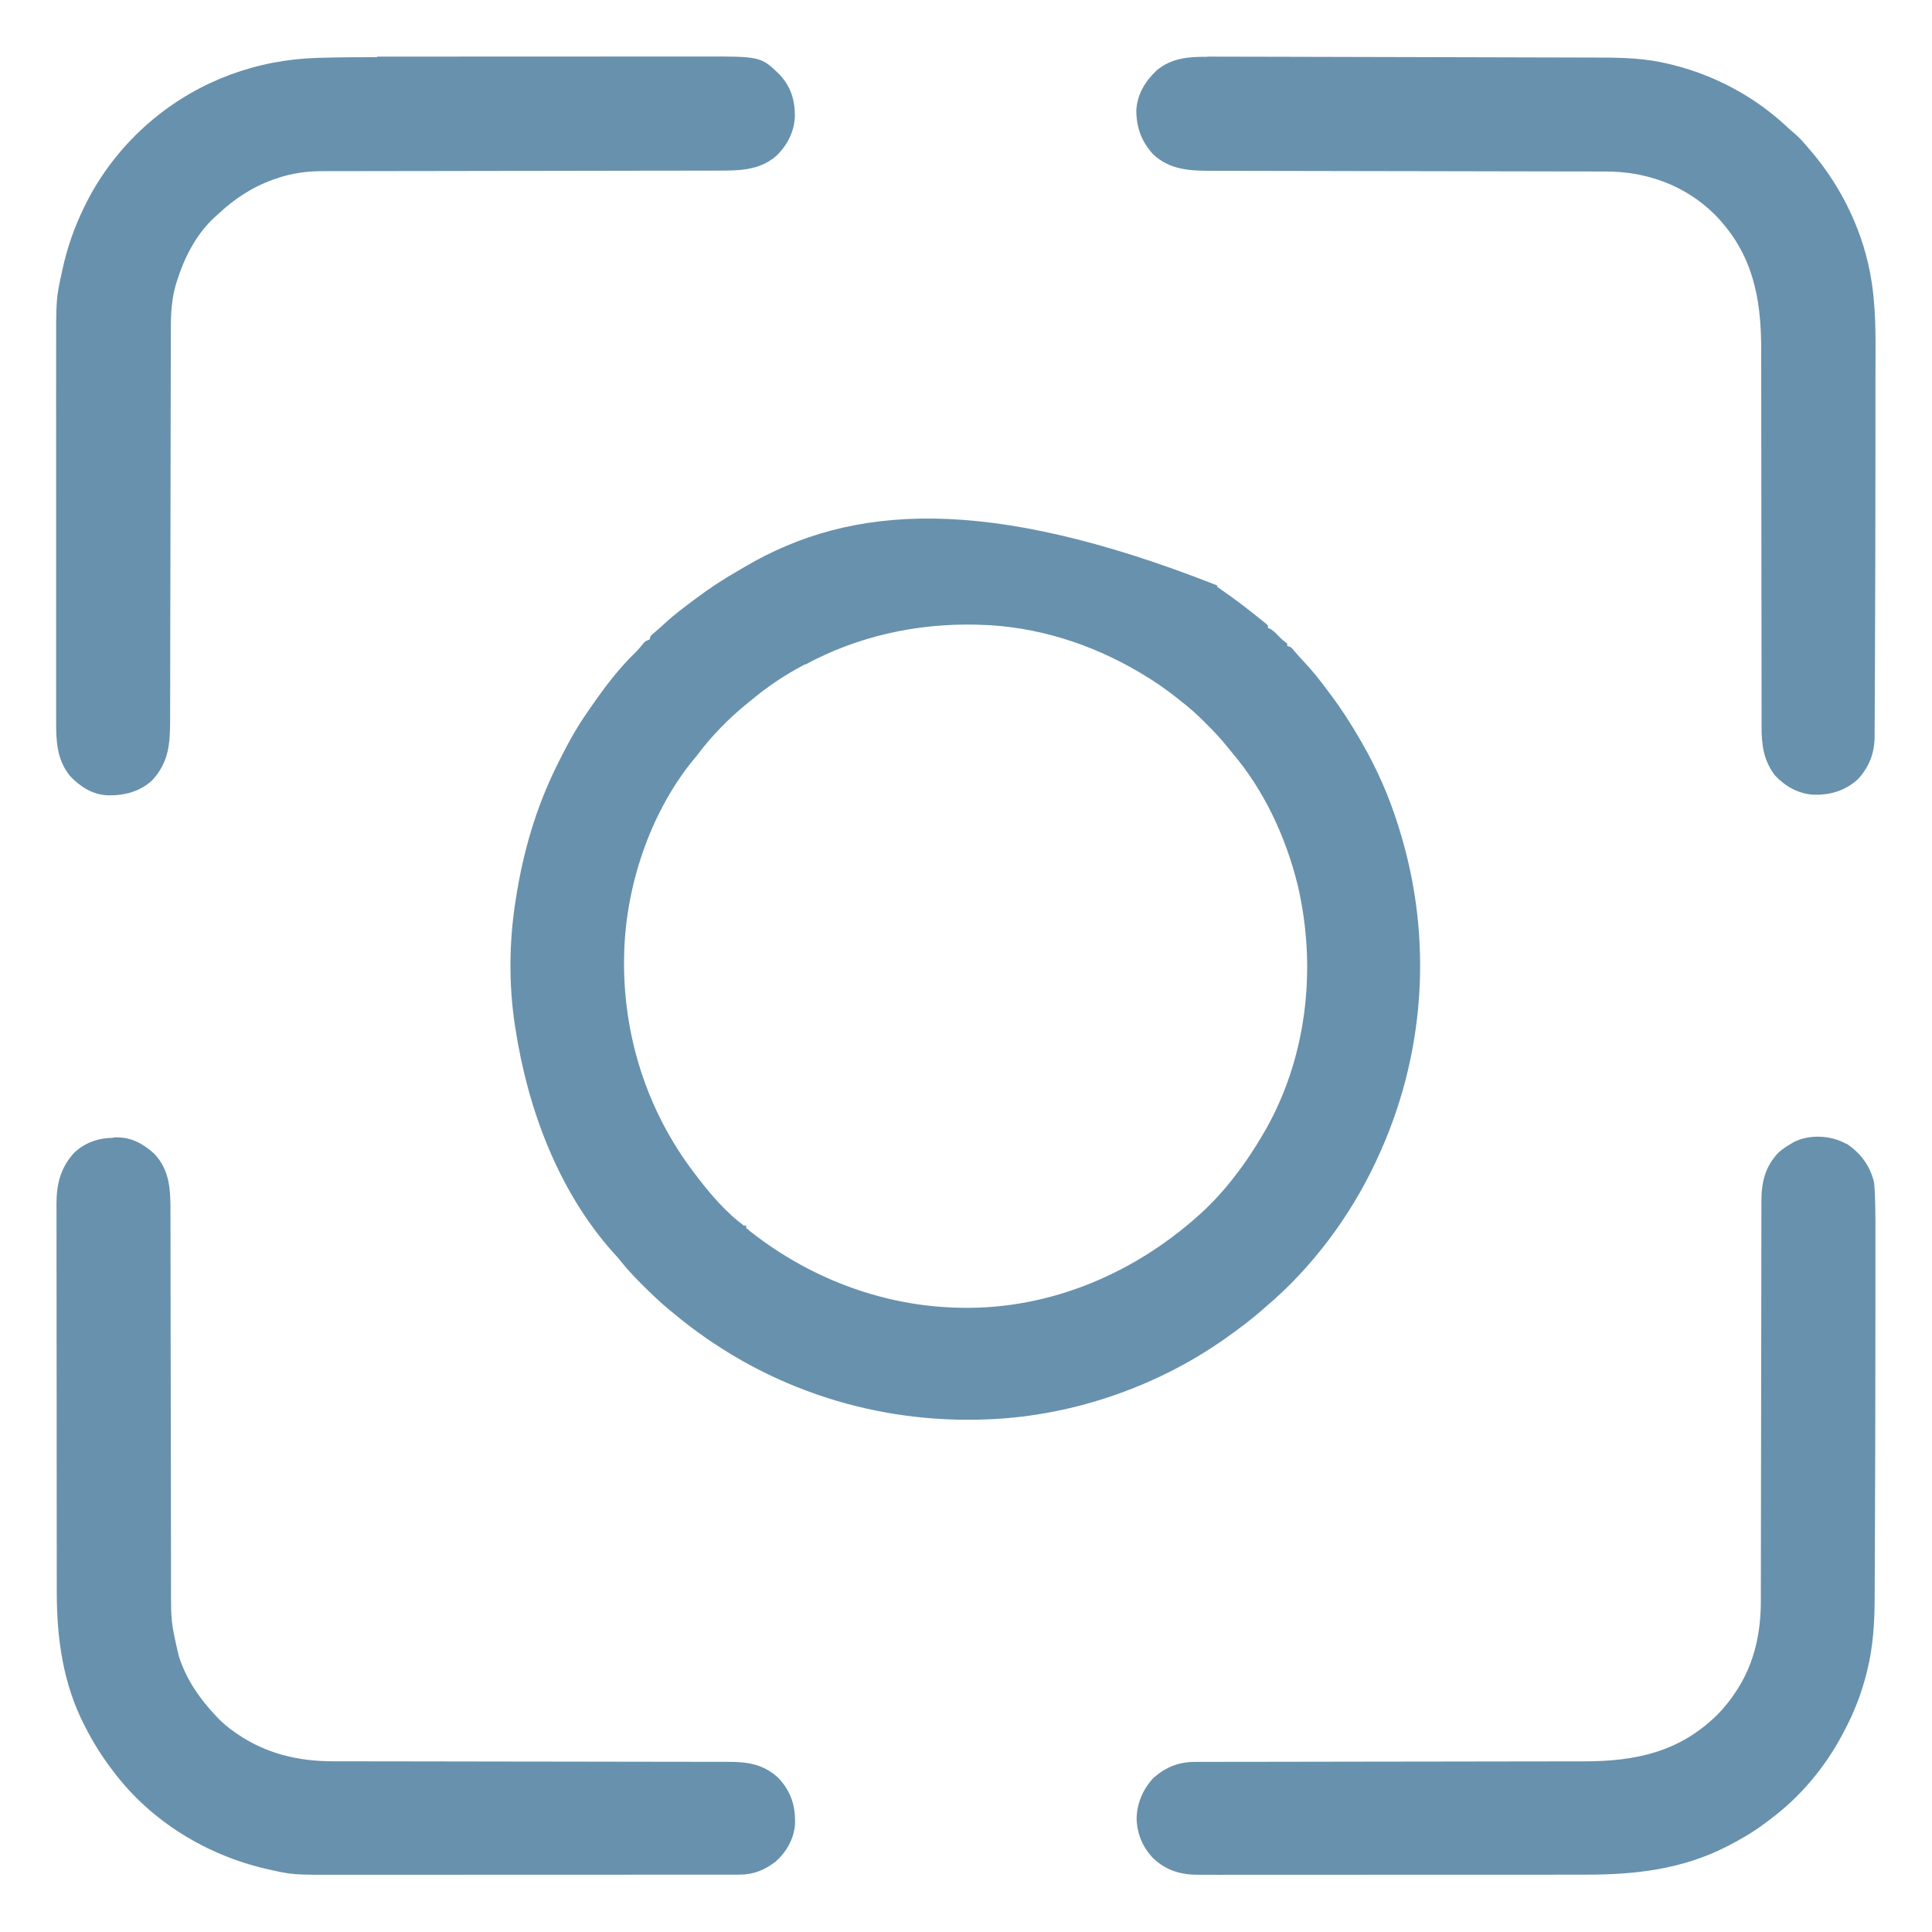
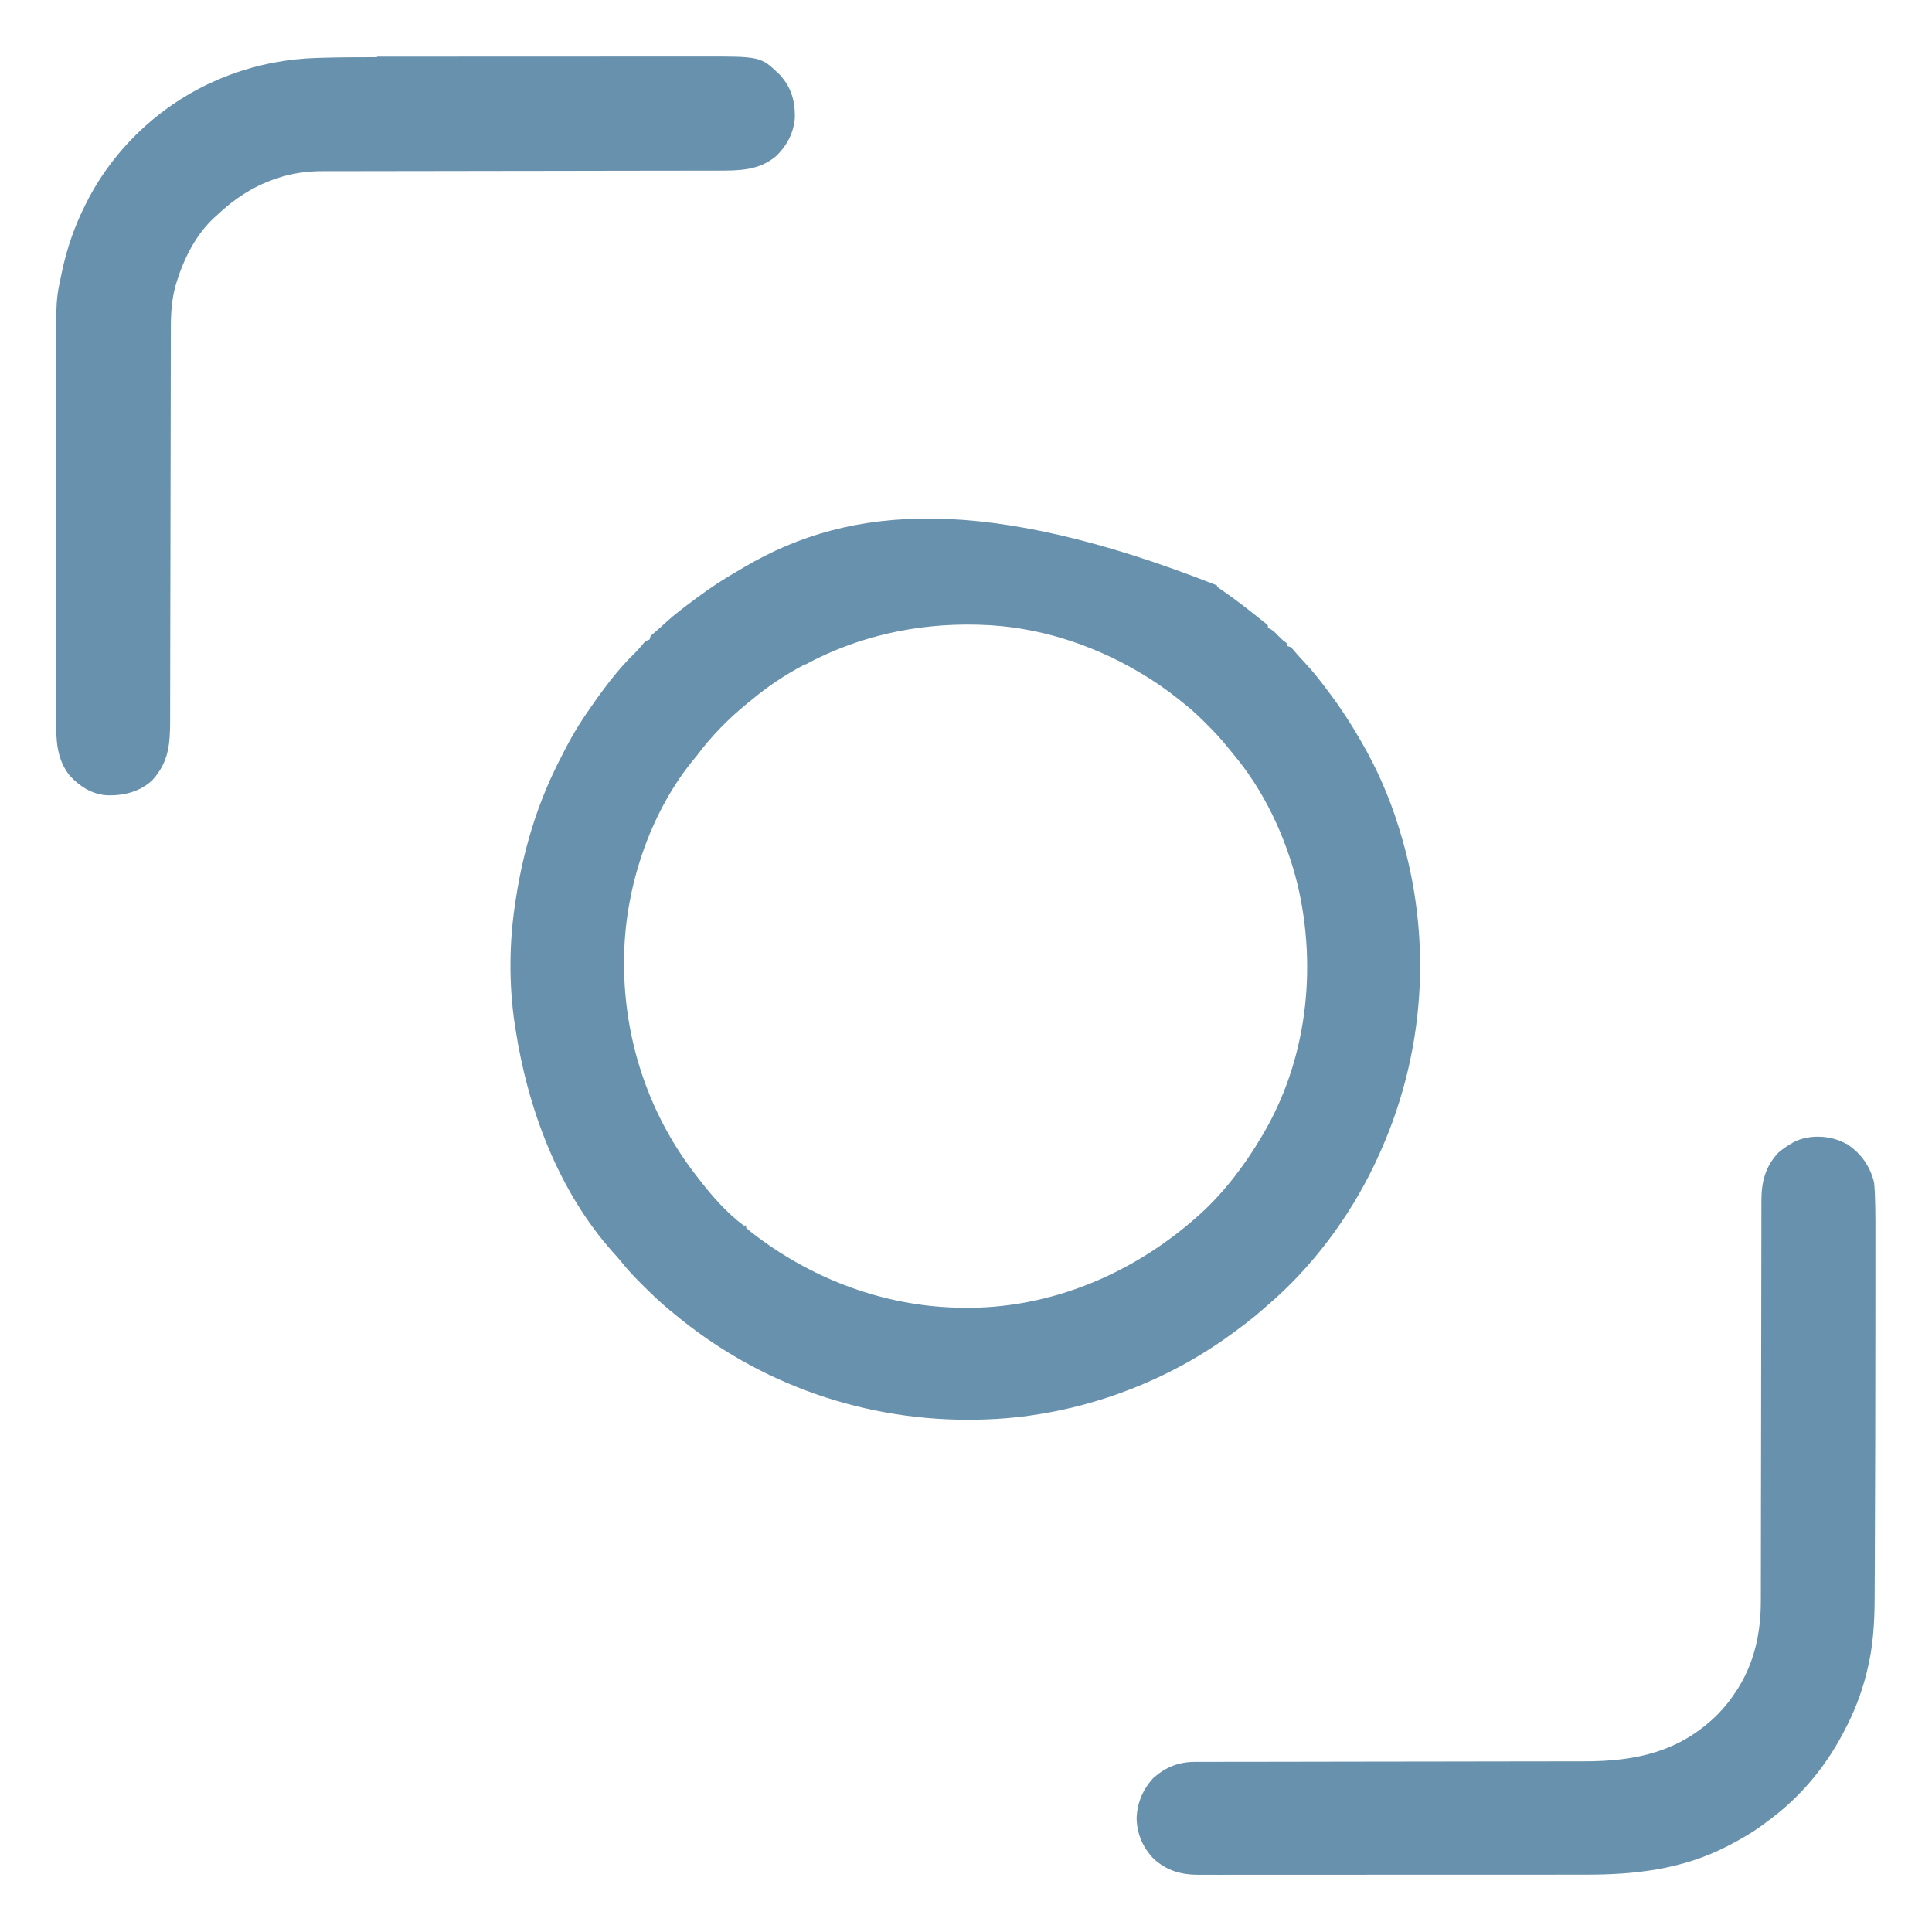
<svg xmlns="http://www.w3.org/2000/svg" version="1.1" viewBox="0 0 1600 1600" width="1280" height="1280">
  <path transform="translate(1008,486)" d="m0 0c1.34 0.925 2.67 1.85 4.01 2.77 8.68 6.03 17.1 12.3 25.4 18.9 1.64 1.32 3.28 2.62 4.93 3.92 1.01 0.807 2.02 1.61 3.06 2.45 0.895 0.713 1.79 1.43 2.71 2.16 0.632 0.587 1.26 1.17 1.91 1.78v2c0.866 0.373 0.866 0.373 1.75 0.754 2.57 1.42 4.23 3.06 6.25 5.18 2.02 2.11 3.89 3.98 6.25 5.69 0.577 0.452 1.15 0.905 1.75 1.37v2c0.99 0.33 1.98 0.66 3 1 1.4 1.39 1.4 1.39 2.94 3.25 2.64 3.13 5.36 6.13 8.18 9.1 7 7.39 13.2 15.3 19.2 23.4 1.09 1.48 2.19 2.95 3.29 4.42 8.62 11.5 16.2 23.4 23.4 35.8 0.488 0.84 0.976 1.68 1.48 2.54 12.7 21.9 23 45.3 30.5 69.5 0.291 0.924 0.581 1.85 0.881 2.8 28.2 90.6 21.6 188-18.9 274-0.439 0.939-0.878 1.88-1.33 2.85-20.9 44.2-52.3 86.3-89.7 118-1.45 1.29-1.45 1.29-2.94 2.6-9.56 8.43-19.7 16-30.1 23.4-0.635 0.451-1.27 0.902-1.92 1.37-58.1 40.8-130 64.9-201 66.6-1.59 0.041-1.59 0.041-3.22 0.083-92.1 1.99-181-28.8-252-88.1-1.47-1.19-1.47-1.19-2.98-2.41-8.04-6.61-15.5-13.8-22.8-21.1-0.488-0.483-0.976-0.965-1.48-1.46-5.95-5.9-11.5-12-16.8-18.6-1.86-2.31-3.81-4.5-5.83-6.67-45.4-50.7-70.9-119-81.1-186l-0.505-3.2c-4.95-32.7-4.64-68.1 0.505-101 0.172-1.13 0.343-2.25 0.52-3.41 5.88-37.8 16.4-74.3 33.5-109 0.551-1.11 1.1-2.23 1.67-3.37 7.01-14.1 14.3-27.7 23.3-40.6 0.482-0.703 0.964-1.41 1.46-2.13 11.6-16.9 24.1-34 39-48.3 2.51-2.51 4.75-5.26 7.01-7.99 1.58-1.6 1.58-1.6 4.58-2.6 0.495-1.49 0.495-1.49 1-3 1.46-1.47 1.46-1.47 3.38-3.06 3.28-2.77 6.43-5.62 9.56-8.56 7.29-6.64 15.2-12.5 23.1-18.4 1.09-0.819 1.09-0.819 2.2-1.65 10.8-8.07 21.8-15.3 33.5-22 2.11-1.22 4.21-2.46 6.3-3.71 88-51.7 200-59.8 391 15.4zm-341 64c-0.631 0.333-1.26 0.666-1.91 1.01-15.3 8.1-29.8 17.8-43.1 29-0.906 0.723-1.81 1.45-2.75 2.19-15.8 12.8-30.2 27.5-42.3 43.8-1.33 1.61-2.66 3.21-4 4.81-34.9 43.6-54.5 103-56 158-0.033 1.2-0.033 1.2-0.066 2.43-1.47 65.1 18.7 129 58.7 181 1.14 1.47 2.26 2.94 3.38 4.42 10.4 13.5 23.2 28.1 37 38.3h2v2c2.37 2.03 4.76 3.93 7.25 5.81 0.761 0.576 1.52 1.15 2.31 1.75 47.6 35.6 105 56.7 164 58.4 1.3 0.041 2.61 0.083 3.95 0.125 75.5 1.55 147-29.6 202-80.9 10.4-9.96 19.8-20.7 28.3-32.2 0.433-0.581 0.866-1.16 1.31-1.76 6.02-8.14 11.5-16.5 16.7-25.2 0.344-0.568 0.687-1.14 1.04-1.72 37.5-62.2 46.3-139 29.7-209-9.84-39.5-27.8-78-54.2-109-1.22-1.46-2.41-2.93-3.59-4.41-5.43-6.78-11.2-13-17.4-19.1-0.869-0.877-1.74-1.75-2.63-2.66-6.02-6-12.3-11.5-19-16.7-0.727-0.581-1.45-1.16-2.2-1.76-9.84-7.82-20-14.9-30.8-21.2l-2.06-1.22c-39.5-23.2-84.9-37.6-131-38.8-0.94-0.027-1.88-0.054-2.85-0.083-49.5-1.23-98.4 9.51-142 33.1z" fill="#6891ad" />
  <path transform="translate(312 46.9)" d="m0 0c3.95 2.09e-4 7.91-0.005 11.9-0.01 7.69-0.008 15.4-0.011 23.1-0.012 6.25-4.8e-4 12.5-0.003 18.8-0.006 17.8-0.009 35.6-0.013 53.4-0.013 0.953 4e-5 1.91 7.99e-5 2.89 1.21e-4 1.43 6.13e-5 1.43 6.13e-5 2.89 1.24e-4 15.5 4.08e-4 31-0.009 46.5-0.023 16-0.014 32-0.021 48-0.02 8.96 3.31e-4 17.9-0.002 26.9-0.013 7.61-0.009 15.2-0.011 22.8-0.004 3.87 0.003 7.75 0.003 11.6-0.005 49.2-0.104 49.2-0.104 64.8 14.9 9.36 10 12.8 21.2 12.7 34.8-0.507 12.8-6.49 24.2-15.8 33-14.3 11.9-30.8 11.8-48.5 11.8-1.46 0.002-2.93 0.005-4.39 0.009-3.99 0.008-7.98 0.009-12 0.01-4.32 0.002-8.63 0.009-12.9 0.017-7.47 0.011-14.9 0.02-22.4 0.026-11.8 0.01-23.6 0.031-35.5 0.053-4.05 0.007-8.1 0.015-12.1 0.022-1.01 0.002-2.02 0.004-3.07 0.006-11.5 0.021-23 0.04-34.5 0.058-1.05 0.002-2.1 0.003-3.18 0.005-17 0.026-34 0.045-51.1 0.062-17.5 0.017-35 0.046-52.5 0.085-10.8 0.023-21.6 0.037-32.3 0.039-7.39 0.002-14.8 0.015-22.2 0.036-4.26 0.012-8.52 0.019-12.8 0.013-3.91-0.005-7.82 0.003-11.7 0.023-1.4 0.005-2.81 0.004-4.21-0.002-13.1-0.052-25.9 1.77-38.3 6.09-0.742 0.255-1.48 0.51-2.25 0.772-18 6.39-33 16.4-46.8 29.5-0.797 0.71-1.59 1.42-2.41 2.15-15.2 14.1-24.9 33.5-31 53-0.239 0.771-0.478 1.54-0.724 2.34-3.45 11.9-4.2 24-4.17 36.3-0.004 1.45-0.009 2.89-0.015 4.34-0.014 3.93-0.015 7.86-0.015 11.8-0.002 4.25-0.015 8.51-0.026 12.8-0.019 7.36-0.031 14.7-0.037 22.1-0.01 10.7-0.032 21.3-0.057 32-0.041 17.3-0.073 34.6-0.1 52-0.002 1.03-0.003 2.07-0.005 3.14-0.002 1.04-0.003 2.07-0.005 3.14-0.023 14.7-0.047 29.4-0.074 44.1-0.002 1.03-0.004 2.07-0.006 3.13-0.032 17.3-0.068 34.5-0.105 51.8-0.023 10.6-0.042 21.3-0.056 31.9-0.01 7.28-0.022 14.6-0.038 21.9-0.009 4.2-0.016 8.39-0.019 12.6-0.003 3.85-0.01 7.7-0.02 11.6-0.004 2.03-0.004 4.06-0.003 6.1-0.067 19.6-0.99 34.7-14.8 49.8-10.2 9.58-23.5 12.8-37.1 12.5-12.5-0.669-22.6-7.09-31.1-16.1-11-13.7-11.5-29.3-11.4-46.1-0.002-1.43-0.005-2.86-0.009-4.29-0.008-3.89-0.004-7.78 0.002-11.7 0.005-4.21-0.002-8.42-0.008-12.6-0.009-8.23-0.007-16.5-0.001-24.7 0.005-6.7 0.005-13.4 0.003-20.1-3.06e-4 -0.957-6.13e-4 -1.91-9.29e-4 -2.9-6.4e-4 -1.94-0.001-3.89-0.002-5.83-0.006-18.2 8.39e-4 -36.4 0.012-54.6 0.009-15.6 0.007-31.2-0.002-46.7-0.011-18.1-0.015-36.3-0.009-54.4 6.37e-4 -1.94 0.001-3.88 0.002-5.82 3.09e-4 -0.954 6.17e-4 -1.91 9.35e-4 -2.89 0.002-6.68-0.001-13.4-0.006-20-0.006-8.16-4e-3 -16.3 0.007-24.5 0.005-4.15 0.007-8.31 7.02e-4 -12.5-0.067-45.2-0.067-45.2 4.45-66.1l0.649-3.09c3.99-18.3 9.86-35.5 18.2-52.3 0.364-0.745 0.727-1.49 1.1-2.26 12.8-26 31.8-50 53.9-68.7 0.753-0.641 1.51-1.28 2.28-1.94 38.5-31.8 85.8-49.2 136-50.6 0.718-0.021 1.44-0.042 2.18-0.064 15.7-0.452 31.4-0.534 47.1-0.528z" fill="#6891ad" />
-   <path transform="translate(93.6 942)" d="m0 0c0.952-0.029 1.9-0.058 2.88-0.088 12.3-0.109 22.2 5.35 31.2 13.5 13.5 14.2 13.5 31.2 13.5 49.6 0.002 1.45 0.005 2.91 0.009 4.36 0.008 3.96 0.009 7.93 0.01 11.9 0.002 4.29 0.009 8.57 0.017 12.9 0.011 7.42 0.02 14.8 0.026 22.3 0.01 11.7 0.031 23.5 0.053 35.2 0.007 4.02 0.015 8.05 0.022 12.1 0.002 1.01 0.004 2.01 0.006 3.05 0.021 11.4 0.04 22.9 0.058 34.3 0.002 1.04 0.003 2.09 0.005 3.16 0.026 16.9 0.045 33.8 0.062 50.7 0.018 17.4 0.046 34.8 0.085 52.2 0.023 10.7 0.037 21.4 0.039 32.1 0.002 7.35 0.015 14.7 0.036 22 0.012 4.23 0.019 8.46 0.013 12.7-0.039 29.4-0.039 29.4 6.55 57.9 0.299 0.87 0.597 1.74 0.905 2.64 6.45 18.1 16.8 32.9 30 46.8 0.512 0.541 1.02 1.08 1.55 1.64 4.15 4.28 8.51 7.89 13.4 11.3 0.735 0.515 1.47 1.03 2.23 1.56 23.9 16.4 50.5 22.8 79.2 22.8 1.47 0.004 2.95 0.008 4.42 0.013 4 0.012 8 0.011 12 0.009 4.33-4.23e-4 8.67 0.011 13 0.021 7.5 0.015 15 0.024 22.5 0.028 10.8 0.006 21.7 0.024 32.5 0.046 17.6 0.036 35.2 0.064 52.9 0.086 1.58 2e-3 1.58 2e-3 3.19 0.004 8.54 0.011 17.1 0.021 25.6 0.032 7.48 0.009 15 0.018 22.4 0.028 1.58 2e-3 1.58 2e-3 3.19 0.004 17.6 0.022 35.1 0.053 52.7 0.088 10.8 0.022 21.6 0.036 32.5 0.042 7.41 0.004 14.8 0.015 22.2 0.032 4.27 0.009 8.55 0.015 12.8 0.013 3.92-0.002 7.83 0.005 11.7 0.019 1.41 0.003 2.82 0.004 4.23-7.26e-5 16.1-0.037 29.5 2.08 41.6 13.6 10.4 11.3 14 23.1 13.5 38.2-0.81 11.9-7.16 22.9-16 30.8-9.04 6.92-18.3 10.8-29.7 10.8-1.91 0.005-1.91 0.005-3.86 0.01-1.41-0.001-2.82-0.003-4.23-0.005-1.5 0.002-3 0.004-4.5 0.007-4.13 0.006-8.25 0.006-12.4 0.005-4.45-2.04e-4 -8.9 0.005-13.3 0.01-8.72 0.008-17.4 0.011-26.2 0.012-7.09 4.75e-4 -14.2 0.003-21.3 0.006-20.1 0.009-40.3 0.013-60.4 0.013-1.63-5.99e-5 -1.63-5.99e-5 -3.29-1.21e-4 -1.09-4.09e-5 -2.17-8.18e-5 -3.29-1.24e-4 -17.6-4.06e-4 -35.2 0.009-52.7 0.023-18.1 0.014-36.1 0.021-54.2 0.02-10.1-3.31e-4 -20.3 0.002-30.4 0.013-8.64 0.009-17.3 0.011-25.9 0.004-4.4-0.003-8.8-0.003-13.2 0.005-41 0.076-41 0.076-60.5-4.31-0.937-0.208-1.87-0.417-2.84-0.632-49.4-11.5-95.4-39.6-126-80.3-0.73-0.956-0.73-0.956-1.48-1.93-8.23-10.8-15.3-22-21.5-34.1-0.354-0.678-0.708-1.36-1.07-2.06-17.7-34.2-23.1-71.9-23.1-110-0.003-1.44-0.006-2.89-9e-3 -4.33-0.008-3.92-0.01-7.83-0.011-11.7-0.002-4.24-0.009-8.49-0.016-12.7-0.013-9.25-0.02-18.5-0.024-27.7-0.003-5.78-0.007-11.6-0.011-17.3-0.012-16-0.022-32.1-0.026-48.1-2.2e-4 -1.02-4.39e-4 -2.05-6.65e-4 -3.1-2.18e-4 -1.03-4.37e-4 -2.05-6.61e-4 -3.11-4.43e-4 -2.08-8.9e-4 -4.16-0.001-6.24-3.32e-4 -1.55-3.32e-4 -1.55-6.71e-4 -3.12-0.004-16.7-0.021-33.4-0.045-50.2-0.024-17.2-0.036-34.4-0.037-51.6-9.15e-4 -9.64-0.007-19.3-0.025-28.9-0.015-8.21-0.021-16.4-0.012-24.6 0.004-4.18 0.003-8.36-0.011-12.5-0.013-3.84-0.011-7.67 5.91e-4 -11.5 0.003-2.03-0.009-4.05-0.021-6.08 0.086-16.1 3.43-29.5 14.5-41.7 9.1-8.62 20.2-12.4 32.5-12.5z" fill="#6891ad" />
-   <path transform="translate(1e3 46.9)" d="m0 0c1.12 9.99e-4 2.24 2e-3 3.4 0.003 3.73 0.005 7.45 0.016 11.2 0.028 2.68 0.005 5.35 0.009 8.03 0.013 5.69 0.009 11.4 0.021 17.1 0.037 7.85 0.021 15.7 0.035 23.5 0.048 35.8 0.058 71.5 0.159 107 0.262 3.48 0.01 6.96 0.02 10.4 0.03 0.865 0.002 1.73 0.005 2.62 0.007 14.1 0.04 28.3 0.073 42.4 0.103 14.6 0.031 29.3 0.07 43.9 0.115 8.96 0.028 17.9 0.05 26.9 0.065 6.12 0.011 12.2 0.029 18.4 0.052 3.51 0.013 7.03 0.024 10.5 0.025 18.9 0.017 37.1 0.572 55.6 5 1.11 0.263 2.21 0.527 3.35 0.798 36 8.83 69.3 26.7 96.2 52.1 2.07 1.95 4.17 3.78 6.36 5.58 3.82 3.25 6.97 6.98 10.2 10.8 0.752 0.864 1.5 1.73 2.28 2.62 26.4 30.7 44.7 69.2 50.7 109 0.109 0.723 0.218 1.45 0.33 2.19 3.59 25 2.82 50.6 2.8 75.7-0.002 3.65-8.99e-5 7.31 0.002 11 0.006 11.9-4.85e-4 23.8-0.009 35.8-0.003 4.13-0.005 8.25-0.006 12.4-0.014 30.7-0.056 61.3-0.121 92-0.002 1.01-0.004 2.02-0.006 3.06-0.056 26.2-0.142 52.5-0.271 78.7-0.029 5.99-0.05 12-0.069 18-0.022 7.25-0.056 14.5-0.103 21.8-0.024 3.67-0.043 7.34-0.049 11-0.007 3.96-0.037 7.92-0.07 11.9 0.001 1.14 0.003 2.28 0.004 3.46-0.157 13.3-4.63 24.6-13.6 34.5-10.8 9.93-23.5 13.6-37.8 13-12.2-0.961-22.7-6.97-31.1-15.9-9.6-12.6-11.2-25.6-11.1-41-0.003-1.46-0.007-2.93-0.011-4.39-0.01-4-0.008-8-0.003-12 0.002-4.32-0.007-8.64-0.014-13-0.012-7.48-0.017-15-0.018-22.4-0.001-10.8-0.017-21.7-0.035-32.5-0.031-17.6-0.055-35.2-0.073-52.9-0.001-1.05-0.002-2.11-0.003-3.19-0.012-11.7-0.022-23.5-0.03-35.2-0.003-4.25-0.006-8.51-0.009-12.8-7.65e-4 -1.05-0.002-2.1-0.002-3.18-0.013-17.5-0.038-35.1-0.071-52.6-0.02-10.8-0.031-21.6-0.028-32.4 0.001-7.41-0.009-14.8-0.027-22.2-0.01-4.27-0.015-8.54-0.007-12.8 0.073-43.4-7.23-80.2-38.5-112-24.1-24-56.5-35.7-90.2-35.6-1.46-0.003-2.91-0.007-4.37-0.011-3.99-0.01-7.97-0.013-12-0.016-4.31-0.004-8.61-0.013-12.9-0.023-7.46-0.015-14.9-0.026-22.4-0.036-10.8-0.014-21.6-0.035-32.4-0.058-17.5-0.038-35.1-0.073-52.6-0.105-1.57-0.003-1.57-0.003-3.18-0.006-14.9-0.027-29.8-0.051-44.7-0.073-1.05-0.002-2.1-0.003-3.17-0.005-1.57-0.002-1.57-0.002-3.17-0.005-17.5-0.027-34.9-0.061-52.4-0.102-10.8-0.025-21.5-0.043-32.3-0.053-7.39-0.007-14.8-0.022-22.2-0.042-4.26-0.011-8.51-0.019-12.8-0.019-3.91 4.32e-4 -7.81-0.008-11.7-0.024-1.4-0.004-2.8-0.005-4.21-0.002-17.8 0.033-34.6-0.744-48.3-13.6-9.78-10.7-14-22.3-14-36.7 0.831-13.2 7.46-24.1 17-33 12.4-10.2 26.2-11.2 41.6-11.1z" fill="#6891ad" />
  <path transform="translate(1529,947)" d="m0 0c12 8.02 19.4 18 23 32 0.299 2.71 0.507 5.33 0.617 8.05 0.038 0.845 0.075 1.69 0.114 2.56 0.568 14.9 0.414 29.8 0.404 44.8-0.002 3.77-9.39e-5 7.54 0.002 11.3 0.006 12.3-4.96e-4 24.6-0.009 36.9-0.003 4.26-0.005 8.52-0.006 12.8-0.014 31.5-0.055 63.1-0.121 94.6-0.002 1.03-0.004 2.05-0.006 3.11-0.055 26.4-0.141 52.8-0.271 79.2-0.029 5.98-0.05 12-0.069 17.9-0.023 7.26-0.056 14.5-0.103 21.8-0.023 3.66-0.043 7.32-0.049 11-0.041 20.5-1.2 40.5-6.19 60.5-0.253 1.03-0.507 2.06-0.768 3.12-4.24 16.6-10.4 32.3-18.5 47.4-0.341 0.646-0.682 1.29-1.03 1.96-14.5 27.5-35.2 52.3-60.2 70.8-1.7 1.26-3.39 2.53-5.07 3.81-9.03 6.76-18.6 12.3-28.6 17.5-0.765 0.396-1.53 0.792-2.32 1.2-37.1 18.9-76.2 23.3-117 23.2-4.45-0.005-8.9 0.008-13.3 0.018-8.68 0.017-17.4 0.018-26 0.013-7.05-0.004-14.1-0.003-21.2 0.003-1.51 0.001-1.51 0.001-3.06 0.002-2.05 0.002-4.1 0.003-6.15 0.005-19.2 0.014-38.3 0.008-57.5-0.003-17.5-0.01-35 0.003-52.5 0.027-18 0.024-36 0.034-54 0.027-10.1-0.003-20.2-0.001-30.3 0.016-8.58 0.015-17.2 0.015-25.8-0.002-4.37-0.009-8.75-0.011-13.1 0.005-4.01 0.014-8.02 0.009-12-0.01-1.44-0.004-2.89-8.8e-4 -4.33 0.01-15.1 0.102-27.2-3.12-38.4-13.5-8.96-9.35-13.6-20.5-13.9-33.3 0.455-12.9 5.21-24.1 14.1-33.6 10.2-8.85 20.8-13.1 34.4-13.1 1.87-0.005 1.87-0.005 3.79-0.011 1.37 9.96e-4 2.75 0.002 4.12 0.003 1.47-0.002 2.94-0.005 4.41-0.009 4.03-0.008 8.06-0.009 12.1-0.01 4.35-0.002 8.7-0.009 13-0.017 7.54-0.011 15.1-0.02 22.6-0.026 11.9-0.01 23.9-0.031 35.8-0.053 4.08-0.007 8.17-0.015 12.3-0.022 1.02-0.002 2.04-0.004 3.09-0.006 11.6-0.021 23.2-0.04 34.9-0.058 1.06-0.002 2.12-0.003 3.22-0.005 17.2-0.026 34.4-0.045 51.5-0.062 17.7-0.018 35.3-0.046 53-0.085 10.9-0.023 21.8-0.037 32.6-0.039 7.47-0.002 14.9-0.015 22.4-0.036 4.3-0.012 8.6-0.019 12.9-0.013 43 0.051 79.6-7.74 111-38.9 5.89-6.01 11-12.5 15.5-19.5 0.574-0.889 1.15-1.78 1.74-2.7 13.7-22.2 18.6-46.8 18.5-72.6 0.004-1.48 0.008-2.97 0.013-4.45 0.012-4.03 0.011-8.06 0.009-12.1-4.23e-4 -4.36 0.011-8.73 0.021-13.1 0.015-7.55 0.024-15.1 0.028-22.6 0.006-10.9 0.024-21.8 0.046-32.8 0.036-17.7 0.064-35.5 0.086-53.2 2e-3 -1.59 2e-3 -1.59 0.004-3.21 0.011-8.6 0.021-17.2 0.032-25.8 0.009-7.53 0.018-15.1 0.028-22.6 0.001-1.06 0.003-2.12 0.004-3.21 0.022-17.7 0.053-35.4 0.088-53 0.022-10.9 0.036-21.8 0.042-32.7 0.004-7.46 0.015-14.9 0.032-22.4 0.009-4.3 0.015-8.61 0.013-12.9-0.002-3.94 0.005-7.88 0.019-11.8 0.003-1.42 0.004-2.85-7.26e-5 -4.27-0.036-15.8 3.1-28.8 14.3-40.5 3.14-2.71 6.42-4.91 10-7 0.848-0.509 1.7-1.02 2.57-1.54 12.9-6.58 31-5.66 43.4 1.54z" fill="#6891ad" />
</svg>